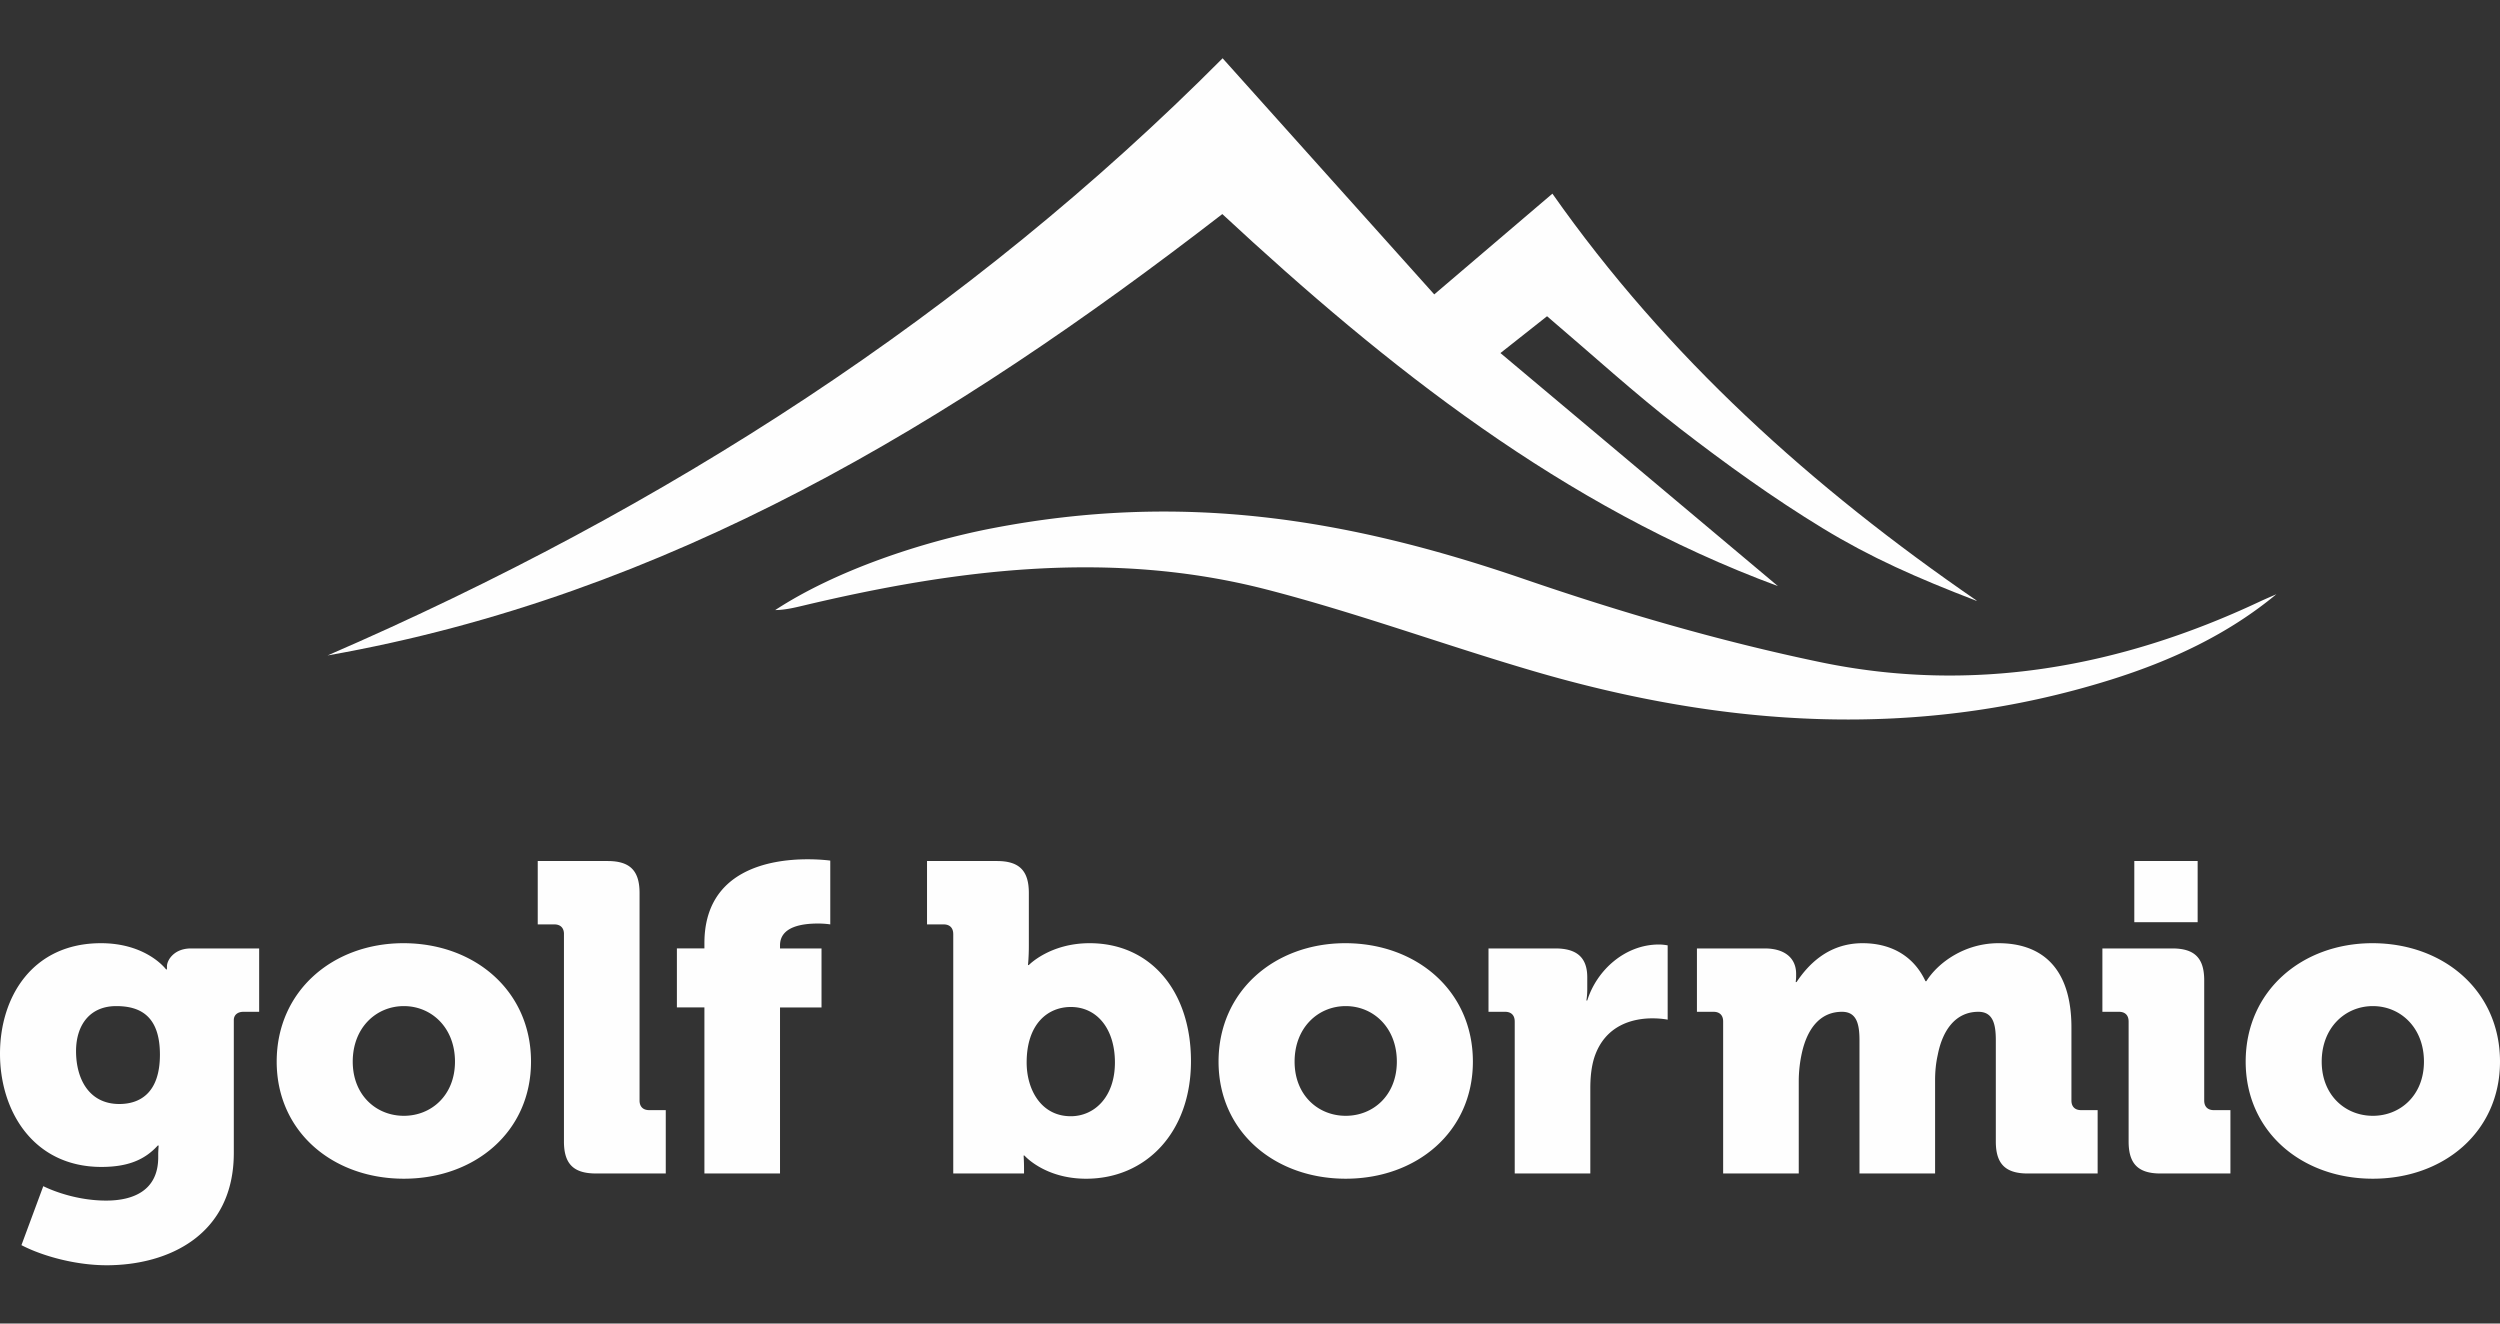
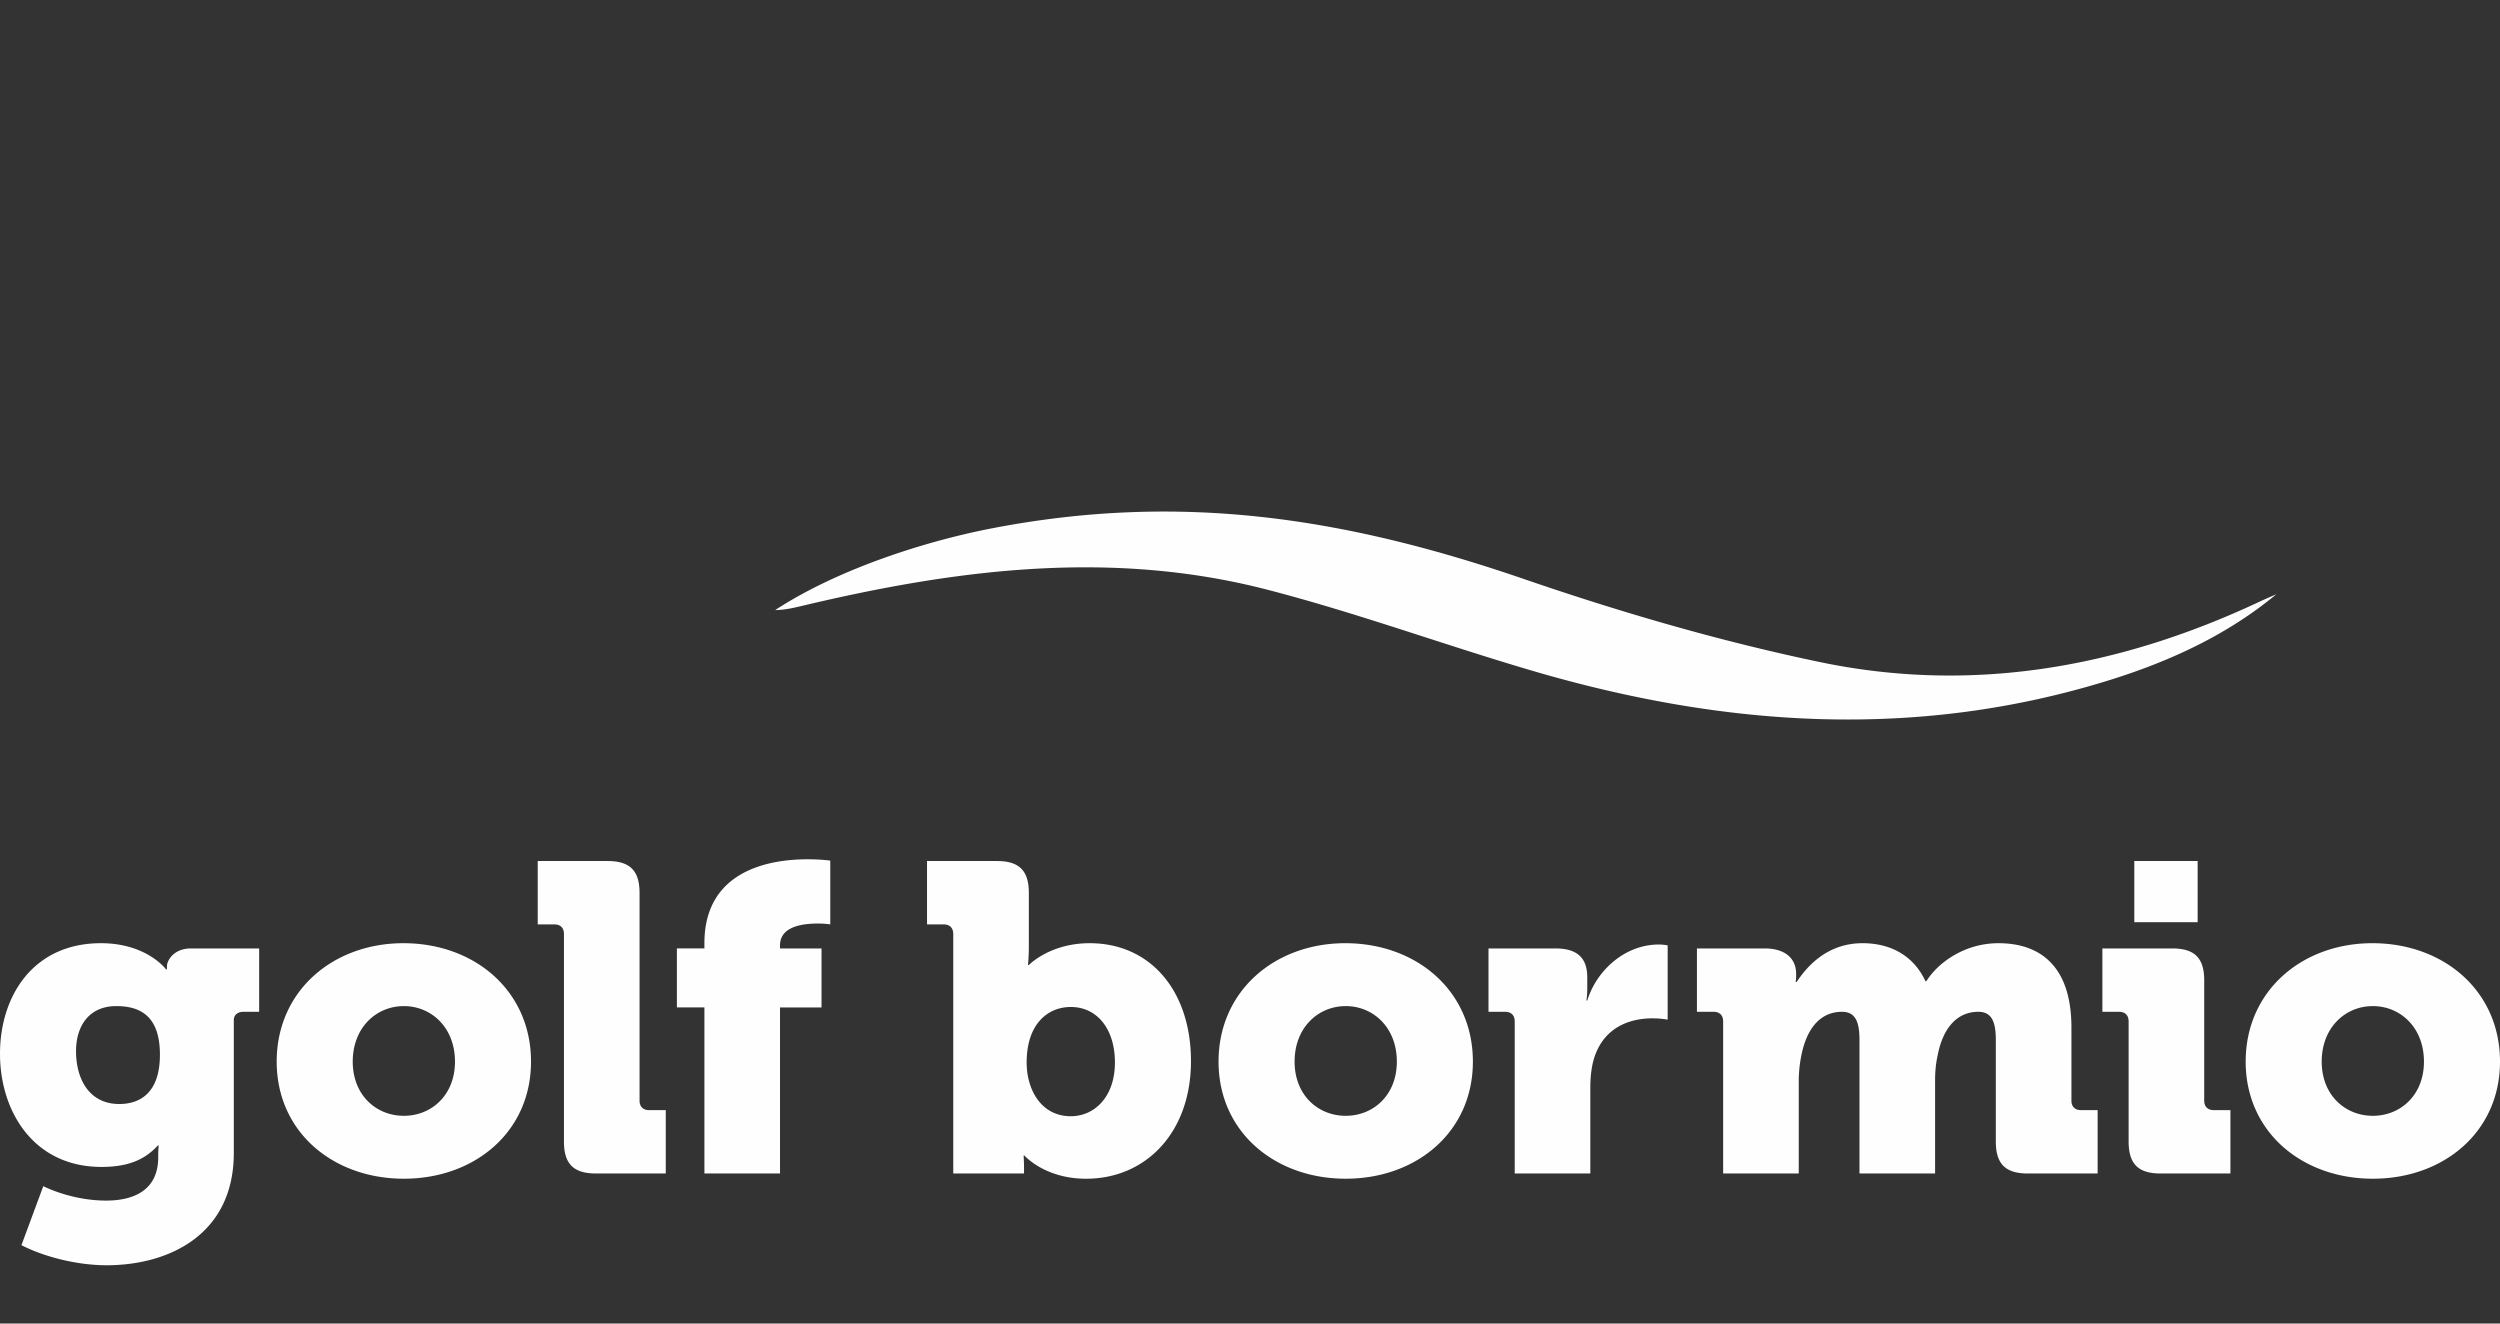
<svg xmlns="http://www.w3.org/2000/svg" width="136" height="72" viewBox="0 0 136 72">
  <rect x="0" y="0" width="136" height="72" fill="#333333" stroke="none" />
  <g fill="#FEFEFE" fill-rule="evenodd">
-     <path d="M66.493 11.646c-14.685 11.35-30.16 20.749-48.673 24.01C36.238 27.68 52.707 17.045 66.51 3.17l11.513 12.845 6.428-5.48c6.224 8.862 14.121 15.978 23.083 22.139-.011.02-.03 0-.075-.013-3.164-1.22-5.677-2.324-8.304-3.925-2.686-1.636-5.256-3.487-7.748-5.412-2.488-1.923-4.815-4.053-7.247-6.121l-2.536 2.003 15.096 12.679c-11.689-4.328-21.234-11.892-30.226-20.24" />
-     <path d="M123.836 32.325c-2.642 2.19-5.72 3.62-9.01 4.652-10.527 3.295-21.005 2.579-31.417-.473-4.854-1.422-9.607-3.17-14.505-4.434-8.48-2.189-16.91-1.102-25.265.888-.478.113-.955.224-1.468.23 3.288-2.154 7.98-3.716 11.854-4.459 10.207-1.958 19.126-.58 28.896 2.776 5.25 1.803 10.637 3.376 16.091 4.513 8.323 1.736 16.32.277 23.898-3.282.305-.144.617-.274.926-.411M8.7 57.372c0-2.164-1.14-2.64-2.376-2.64-1.45 0-2.187 1.047-2.187 2.45 0 1.52.713 2.876 2.353 2.876 1.07 0 2.21-.547 2.21-2.686M5.492 51.31c2.497 0 3.543 1.426 3.543 1.426h.047v-.166c0-.333.38-.975 1.307-.975h3.709v3.447h-.856c-.309 0-.523.166-.523.451v7.227c0 4.47-3.565 6.11-6.918 6.11-1.64 0-3.446-.476-4.635-1.094l1.189-3.209s1.497.785 3.423.785c1.474 0 2.829-.547 2.829-2.354v-.19c0-.143.024-.452.024-.452h-.048c-.713.785-1.64 1.165-3.066 1.165C1.83 63.481 0 60.461 0 57.324c0-3.114 1.783-6.014 5.491-6.014M21.97 60.7c1.497 0 2.781-1.118 2.781-2.948 0-1.854-1.284-3.02-2.781-3.02-1.498 0-2.781 1.166-2.781 3.02 0 1.83 1.283 2.948 2.78 2.948m-.023-9.39c3.875 0 6.941 2.59 6.941 6.442 0 3.827-3.066 6.37-6.917 6.37s-6.918-2.543-6.918-6.37c0-3.851 3.067-6.442 6.894-6.442M30.68 50.81c0-.332-.191-.523-.524-.523h-.903V46.84h3.803c1.213 0 1.736.524 1.736 1.736v11.292c0 .332.19.523.523.523h.903v3.446h-3.803c-1.213 0-1.736-.522-1.736-1.735V50.81zM38.32 54.804h-1.497v-3.21h1.497v-.284c0-4.018 3.638-4.565 5.61-4.565.738 0 1.237.072 1.237.072v3.47s-.285-.047-.666-.047c-.808 0-2.068.142-2.068 1.189v.166h2.258v3.21h-2.258v9.032H38.32v-9.033zM58.251 60.723c1.284 0 2.401-1.046 2.401-2.924 0-1.83-.974-3.019-2.4-3.019-1.237 0-2.402.904-2.402 3.02 0 1.473.785 2.923 2.401 2.923zm-6.395-9.913c0-.332-.19-.523-.523-.523h-.903V46.84h3.804c1.212 0 1.735.524 1.735 1.736v2.876c0 .618-.047 1.046-.047 1.046h.047s1.141-1.188 3.305-1.188c3.328 0 5.515 2.614 5.515 6.418 0 3.875-2.449 6.395-5.706 6.395-2.258 0-3.352-1.26-3.352-1.26h-.047s.023.309.023.69v.284h-3.85V50.81zM73.207 60.7c1.498 0 2.781-1.118 2.781-2.948 0-1.854-1.283-3.02-2.78-3.02-1.499 0-2.782 1.166-2.782 3.02 0 1.83 1.283 2.948 2.781 2.948m-.024-9.39c3.875 0 6.942 2.59 6.942 6.442 0 3.827-3.067 6.37-6.918 6.37-3.85 0-6.918-2.543-6.918-6.37 0-3.851 3.067-6.442 6.894-6.442M82.4 55.565c0-.333-.19-.523-.522-.523h-.904v-3.447h3.637c1.118 0 1.736.452 1.736 1.569v.642c0 .38-.048.618-.048.618h.048c.523-1.664 2.068-3.043 3.898-3.043.239 0 .476.047.476.047v4.042s-.333-.072-.832-.072c-.975 0-2.567.31-3.162 2.14-.142.452-.214.999-.214 1.664v4.636h-4.112v-8.273zM93.739 55.565c0-.333-.19-.523-.523-.523h-.903v-3.447h3.684c1.118 0 1.712.547 1.712 1.378v.167c0 .119-.024.285-.024.285h.048c.57-.855 1.663-2.115 3.59-2.115 1.545 0 2.78.689 3.423 2.068h.047c.642-1.022 2.092-2.068 3.923-2.068 2.234 0 3.97 1.212 3.97 4.588v3.97c0 .332.19.523.522.523h.904v3.447h-3.804c-1.212 0-1.735-.523-1.735-1.736v-5.515c0-.903-.166-1.545-.951-1.545-1.236 0-1.95.998-2.21 2.353-.096.428-.143.88-.143 1.38v5.063h-4.113v-7.25c0-.904-.166-1.546-.951-1.546-1.212 0-1.902.95-2.187 2.258a7.14 7.14 0 0 0-.166 1.474v5.064h-4.113v-8.273zM116.106 50.168h3.446V46.84h-3.446v3.328zm-.31 5.397c0-.333-.19-.523-.522-.523h-.904v-3.447h3.804c1.212 0 1.735.523 1.735 1.735v6.538c0 .333.19.523.523.523h.903v3.447h-3.803c-1.212 0-1.735-.523-1.735-1.736v-6.537zM129.083 60.7c1.497 0 2.78-1.118 2.78-2.948 0-1.854-1.283-3.02-2.78-3.02-1.498 0-2.782 1.166-2.782 3.02 0 1.83 1.284 2.948 2.782 2.948m-.024-9.39c3.875 0 6.941 2.59 6.941 6.442 0 3.827-3.066 6.37-6.917 6.37s-6.918-2.543-6.918-6.37c0-3.851 3.067-6.442 6.894-6.442" />
+     <path d="M123.836 32.325c-2.642 2.19-5.72 3.62-9.01 4.652-10.527 3.295-21.005 2.579-31.417-.473-4.854-1.422-9.607-3.17-14.505-4.434-8.48-2.189-16.91-1.102-25.265.888-.478.113-.955.224-1.468.23 3.288-2.154 7.98-3.716 11.854-4.459 10.207-1.958 19.126-.58 28.896 2.776 5.25 1.803 10.637 3.376 16.091 4.513 8.323 1.736 16.32.277 23.898-3.282.305-.144.617-.274.926-.411M8.7 57.372c0-2.164-1.14-2.64-2.376-2.64-1.45 0-2.187 1.047-2.187 2.45 0 1.52.713 2.876 2.353 2.876 1.07 0 2.21-.547 2.21-2.686M5.492 51.31c2.497 0 3.543 1.426 3.543 1.426h.047v-.166c0-.333.38-.975 1.307-.975h3.709v3.447h-.856c-.309 0-.523.166-.523.451v7.227c0 4.47-3.565 6.11-6.918 6.11-1.64 0-3.446-.476-4.635-1.094l1.189-3.209s1.497.785 3.423.785c1.474 0 2.829-.547 2.829-2.354v-.19c0-.143.024-.452.024-.452h-.048c-.713.785-1.64 1.165-3.066 1.165C1.83 63.481 0 60.461 0 57.324c0-3.114 1.783-6.014 5.491-6.014M21.97 60.7c1.497 0 2.781-1.118 2.781-2.948 0-1.854-1.284-3.02-2.781-3.02-1.498 0-2.781 1.166-2.781 3.02 0 1.83 1.283 2.948 2.78 2.948m-.023-9.39c3.875 0 6.941 2.59 6.941 6.442 0 3.827-3.066 6.37-6.917 6.37s-6.918-2.543-6.918-6.37c0-3.851 3.067-6.442 6.894-6.442M30.68 50.81c0-.332-.191-.523-.524-.523h-.903V46.84h3.803c1.213 0 1.736.524 1.736 1.736v11.292c0 .332.19.523.523.523h.903v3.446h-3.803c-1.213 0-1.736-.522-1.736-1.735V50.81zM38.32 54.804h-1.497v-3.21h1.497v-.284c0-4.018 3.638-4.565 5.61-4.565.738 0 1.237.072 1.237.072v3.47s-.285-.047-.666-.047c-.808 0-2.068.142-2.068 1.189v.166h2.258v3.21h-2.258v9.032H38.32v-9.033zM58.251 60.723c1.284 0 2.401-1.046 2.401-2.924 0-1.83-.974-3.019-2.4-3.019-1.237 0-2.402.904-2.402 3.02 0 1.473.785 2.923 2.401 2.923zm-6.395-9.913c0-.332-.19-.523-.523-.523h-.903V46.84h3.804c1.212 0 1.735.524 1.735 1.736v2.876c0 .618-.047 1.046-.047 1.046h.047s1.141-1.188 3.305-1.188c3.328 0 5.515 2.614 5.515 6.418 0 3.875-2.449 6.395-5.706 6.395-2.258 0-3.352-1.26-3.352-1.26h-.047s.023.309.023.69v.284h-3.85V50.81zM73.207 60.7c1.498 0 2.781-1.118 2.781-2.948 0-1.854-1.283-3.02-2.78-3.02-1.499 0-2.782 1.166-2.782 3.02 0 1.83 1.283 2.948 2.781 2.948m-.024-9.39c3.875 0 6.942 2.59 6.942 6.442 0 3.827-3.067 6.37-6.918 6.37-3.85 0-6.918-2.543-6.918-6.37 0-3.851 3.067-6.442 6.894-6.442M82.4 55.565c0-.333-.19-.523-.522-.523h-.904v-3.447h3.637c1.118 0 1.736.452 1.736 1.569v.642c0 .38-.048.618-.048.618h.048c.523-1.664 2.068-3.043 3.898-3.043.239 0 .476.047.476.047v4.042s-.333-.072-.832-.072c-.975 0-2.567.31-3.162 2.14-.142.452-.214.999-.214 1.664v4.636h-4.112v-8.273zM93.739 55.565c0-.333-.19-.523-.523-.523h-.903v-3.447h3.684c1.118 0 1.712.547 1.712 1.378v.167c0 .119-.024.285-.024.285h.048c.57-.855 1.663-2.115 3.59-2.115 1.545 0 2.78.689 3.423 2.068h.047c.642-1.022 2.092-2.068 3.923-2.068 2.234 0 3.97 1.212 3.97 4.588v3.97c0 .332.19.523.522.523h.904v3.447h-3.804c-1.212 0-1.735-.523-1.735-1.736v-5.515c0-.903-.166-1.545-.951-1.545-1.236 0-1.95.998-2.21 2.353-.096.428-.143.88-.143 1.38v5.063h-4.113v-7.25c0-.904-.166-1.546-.951-1.546-1.212 0-1.902.95-2.187 2.258a7.14 7.14 0 0 0-.166 1.474v5.064h-4.113v-8.273zM116.106 50.168h3.446V46.84h-3.446v3.328m-.31 5.397c0-.333-.19-.523-.522-.523h-.904v-3.447h3.804c1.212 0 1.735.523 1.735 1.735v6.538c0 .333.19.523.523.523h.903v3.447h-3.803c-1.212 0-1.735-.523-1.735-1.736v-6.537zM129.083 60.7c1.497 0 2.78-1.118 2.78-2.948 0-1.854-1.283-3.02-2.78-3.02-1.498 0-2.782 1.166-2.782 3.02 0 1.83 1.284 2.948 2.782 2.948m-.024-9.39c3.875 0 6.941 2.59 6.941 6.442 0 3.827-3.066 6.37-6.917 6.37s-6.918-2.543-6.918-6.37c0-3.851 3.067-6.442 6.894-6.442" />
  </g>
</svg>